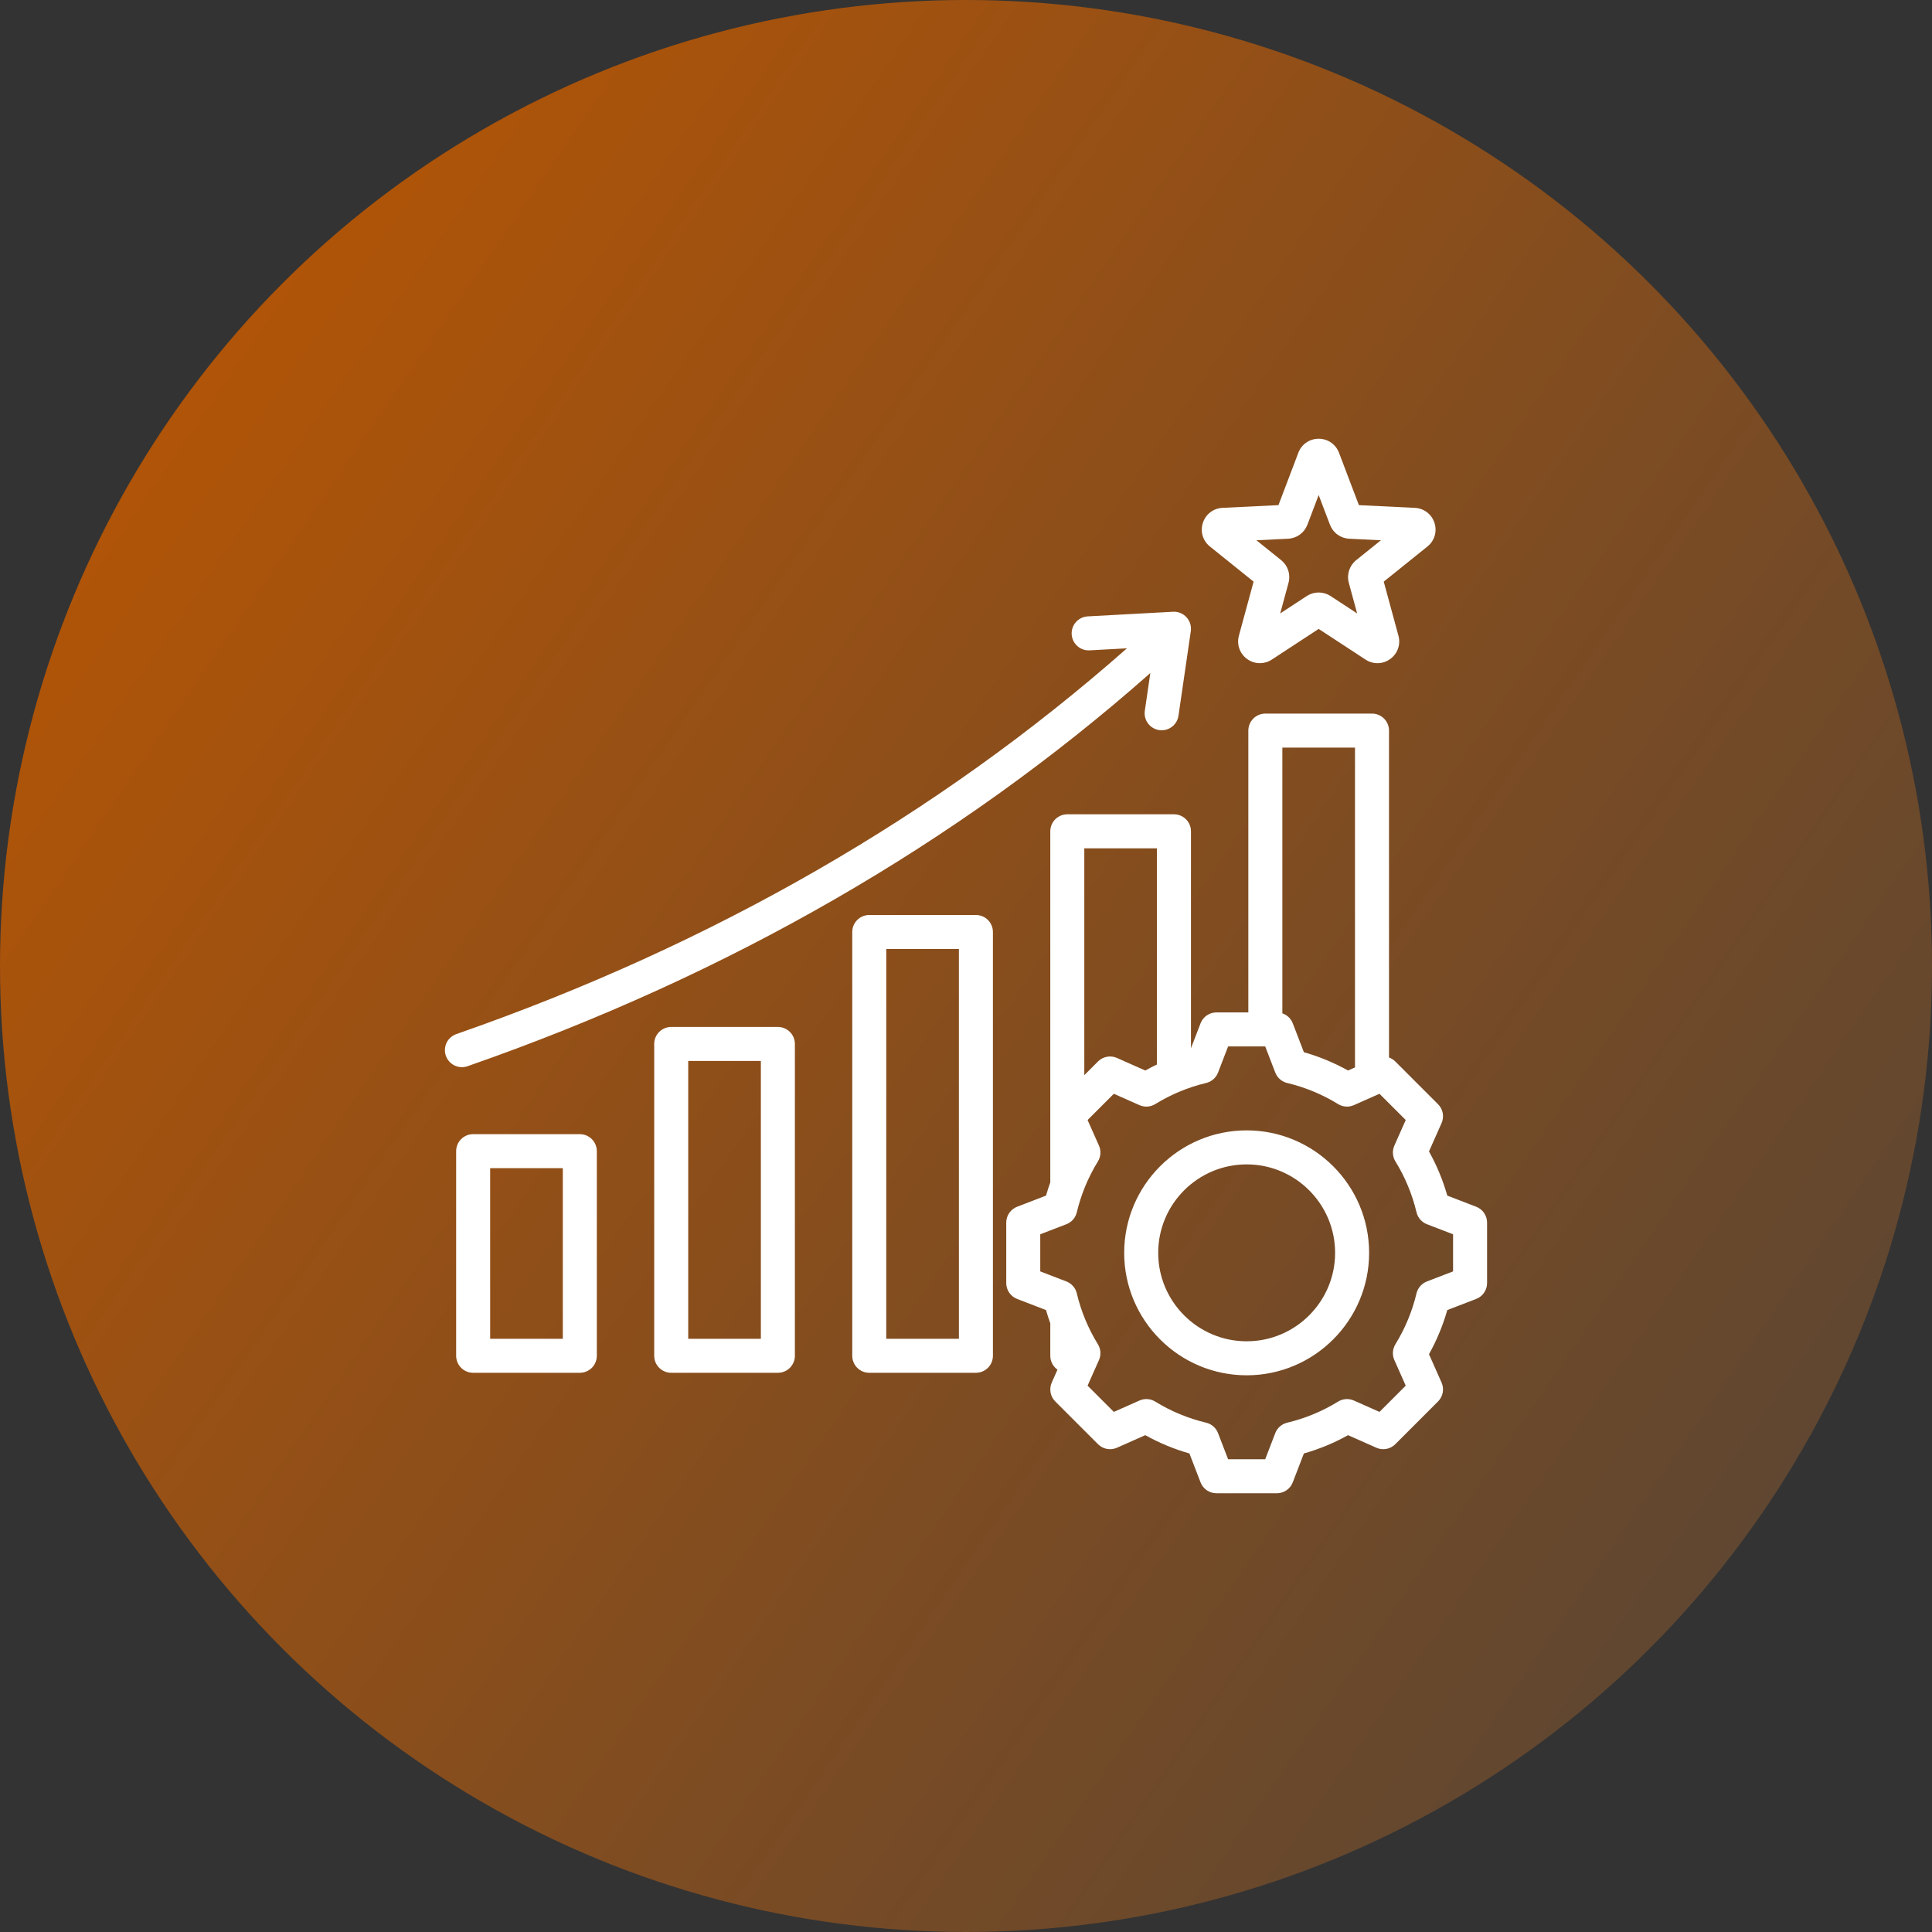
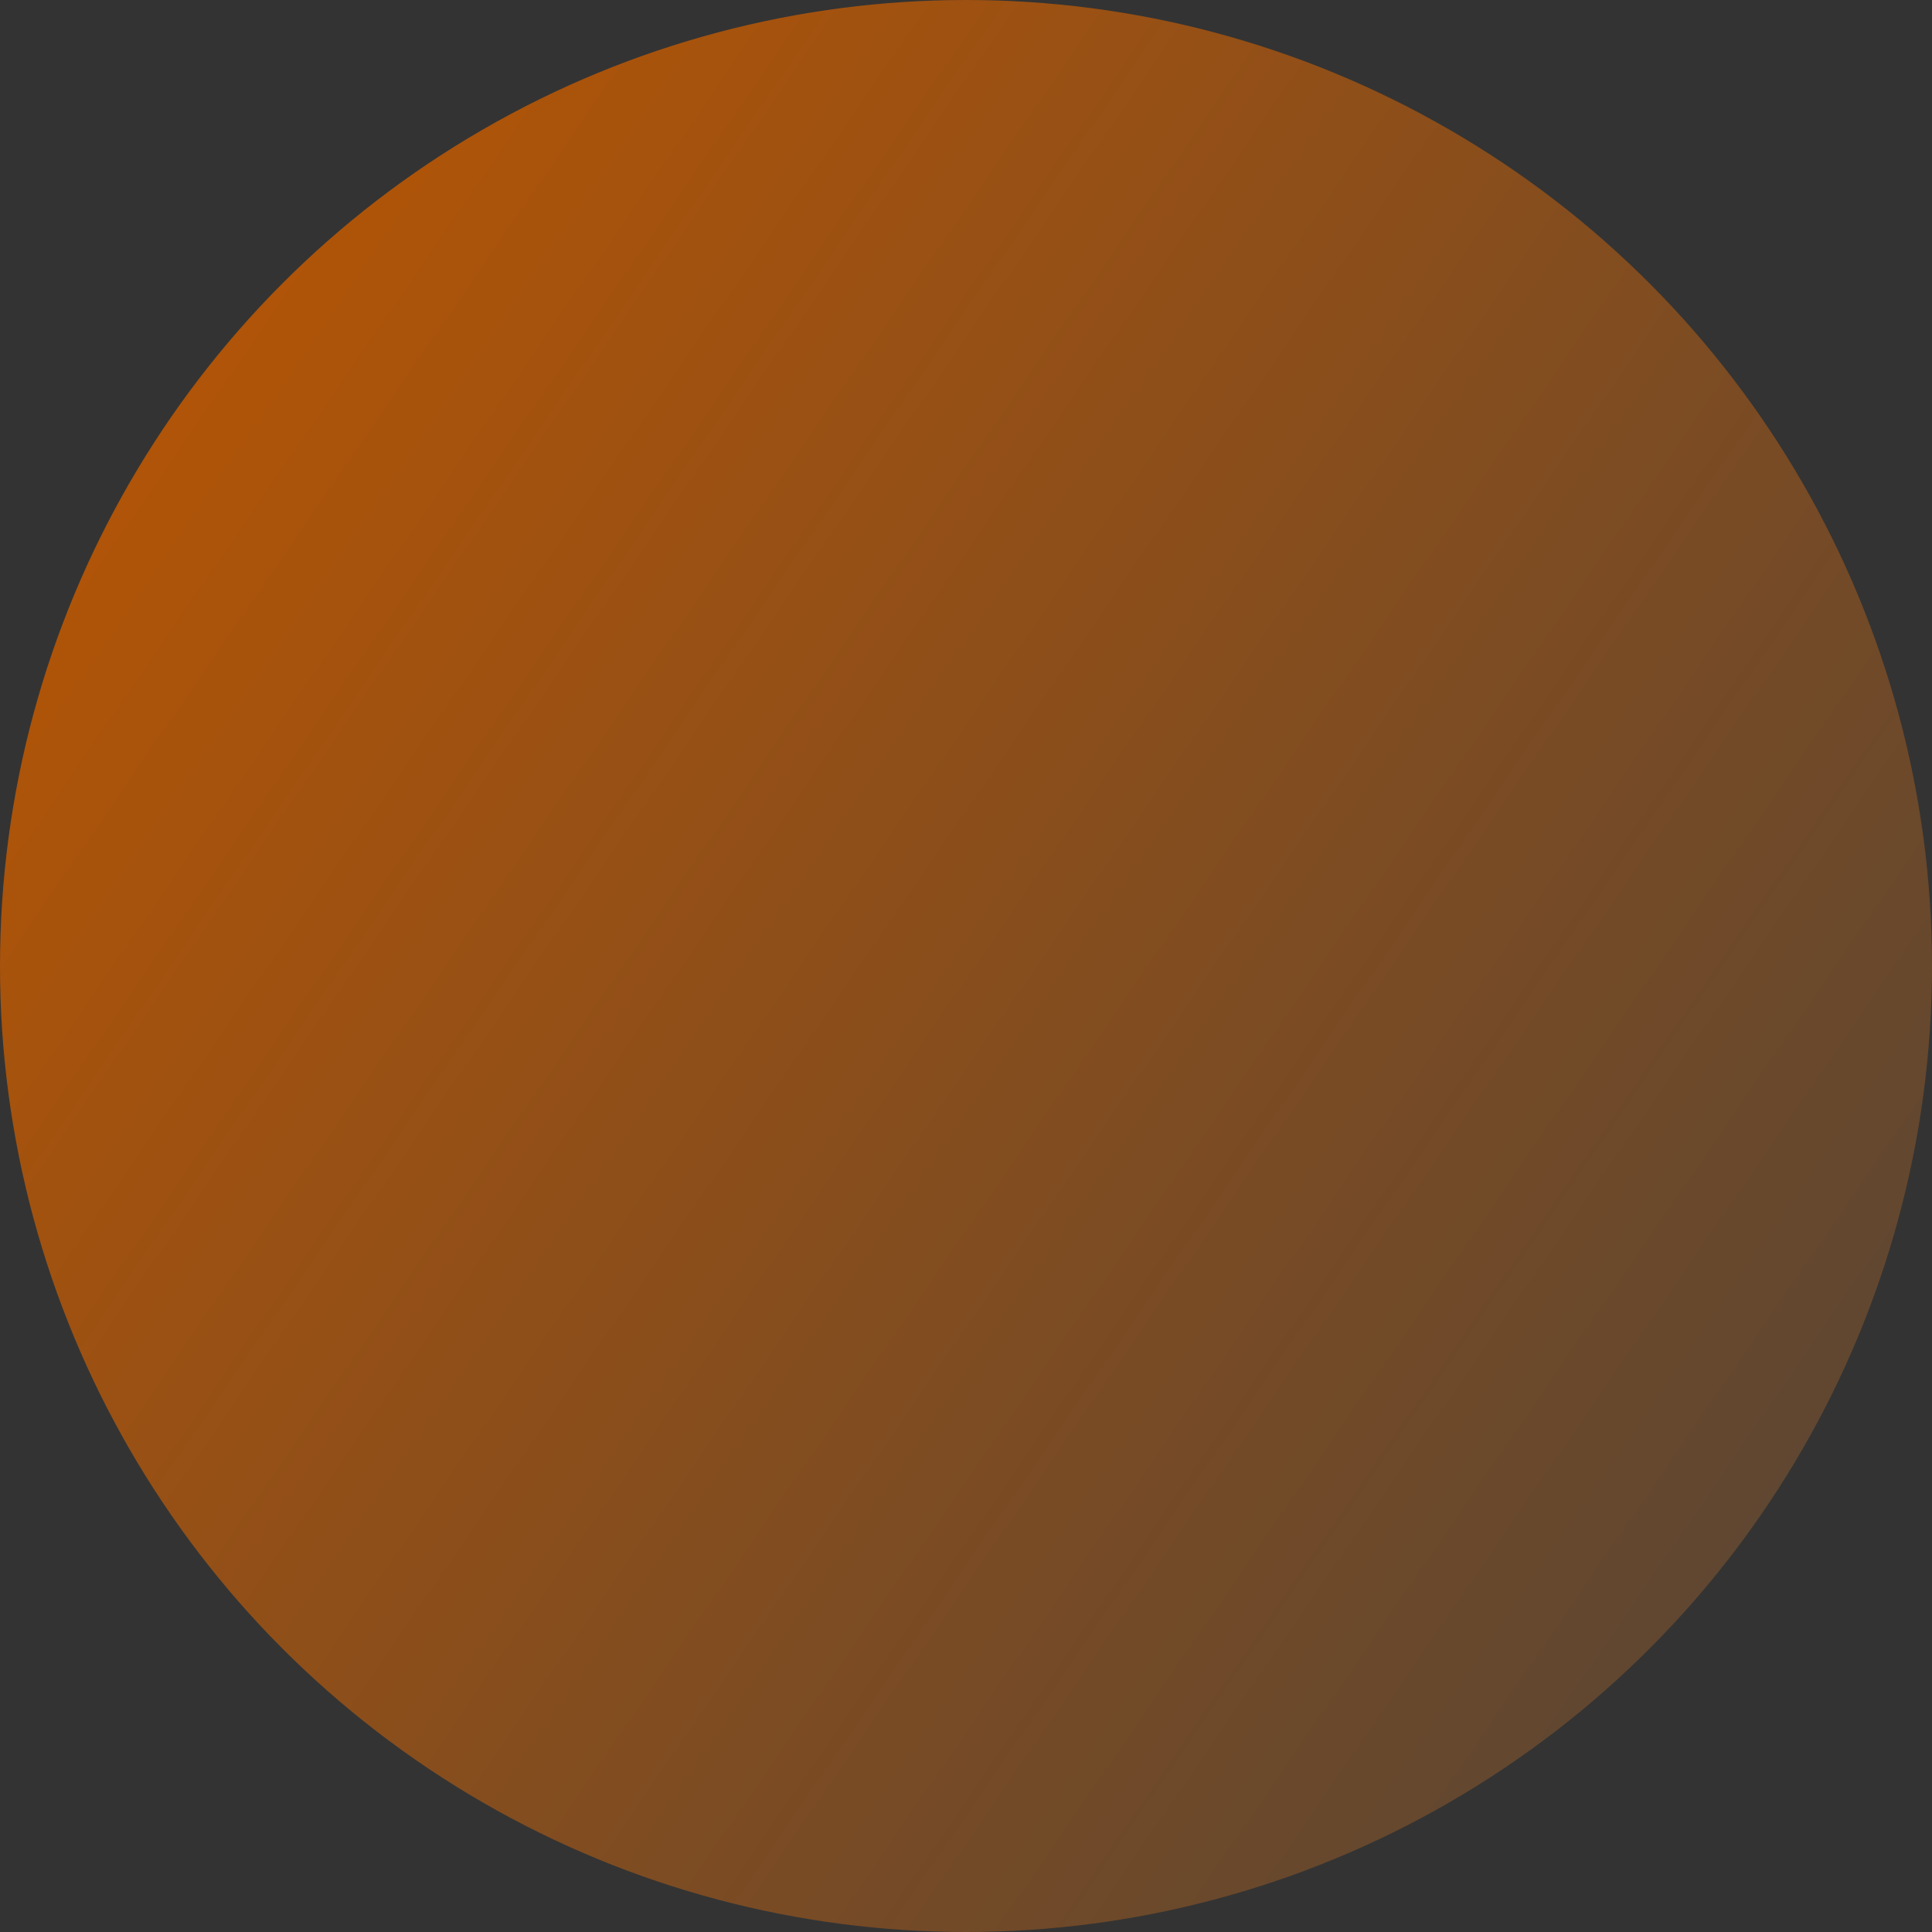
<svg xmlns="http://www.w3.org/2000/svg" width="339" height="339" viewBox="0 0 339 339" fill="none">
  <rect x="0" y="0" width="339" height="339" fill="#333333" stroke="none" />
  <circle cx="169.5" cy="169.5" r="169.5" fill="url(#paint0_linear_23_45)" />
-   <path d="M171.24 160.551H152.525C151.734 160.551 150.975 160.866 150.415 161.425C149.855 161.985 149.541 162.744 149.541 163.536V237.894C149.541 238.685 149.855 239.444 150.415 240.004C150.975 240.564 151.734 240.878 152.525 240.878H171.24C172.031 240.878 172.79 240.564 173.35 240.004C173.91 239.444 174.224 238.685 174.224 237.894V163.536C174.224 162.744 173.91 161.985 173.35 161.425C172.79 160.866 172.031 160.551 171.24 160.551ZM168.255 234.909H155.509V166.52H168.255V234.909ZM136.489 180.194H117.774C116.983 180.194 116.224 180.509 115.664 181.068C115.104 181.628 114.79 182.387 114.79 183.179V237.894C114.79 238.685 115.104 239.444 115.664 240.004C116.224 240.564 116.983 240.878 117.774 240.878H136.489C137.281 240.878 138.04 240.564 138.6 240.004C139.159 239.444 139.474 238.685 139.474 237.894V183.179C139.474 182.387 139.159 181.628 138.6 181.068C138.04 180.509 137.281 180.194 136.489 180.194ZM133.505 234.909H120.759V186.163H133.505V234.909ZM101.738 199.005H83.023C82.232 199.005 81.472 199.32 80.913 199.88C80.353 200.439 80.039 201.198 80.039 201.99V237.893C80.039 238.685 80.353 239.444 80.913 240.004C81.472 240.563 82.232 240.878 83.023 240.878H101.738C102.529 240.878 103.288 240.563 103.848 240.004C104.408 239.444 104.722 238.685 104.722 237.893V201.99C104.722 201.598 104.645 201.21 104.495 200.848C104.345 200.486 104.125 200.157 103.848 199.879C103.571 199.602 103.242 199.382 102.88 199.232C102.518 199.083 102.13 199.005 101.738 199.005ZM98.754 234.909H86.007V204.974H98.753L98.754 234.909ZM81.053 187.251C80.348 187.251 79.665 187.002 79.126 186.546C78.587 186.091 78.226 185.46 78.109 184.764C77.991 184.068 78.124 183.353 78.483 182.746C78.843 182.139 79.405 181.679 80.072 181.447C125.021 165.793 164.569 143.033 197.741 113.758L191.184 114.114C190.394 114.157 189.619 113.884 189.03 113.355C188.441 112.827 188.085 112.086 188.043 111.295C188 110.505 188.272 109.73 188.801 109.141C189.33 108.552 190.071 108.196 190.861 108.154L205.828 107.341C206.27 107.317 206.711 107.391 207.12 107.559C207.529 107.726 207.895 107.982 208.193 108.308C208.491 108.635 208.713 109.023 208.843 109.445C208.973 109.868 209.007 110.314 208.943 110.751L206.783 125.584C206.669 126.367 206.248 127.073 205.614 127.546C204.979 128.019 204.183 128.221 203.4 128.107C202.617 127.993 201.911 127.573 201.437 126.938C200.964 126.304 200.762 125.507 200.876 124.724L201.841 118.1C168.055 147.954 127.788 171.15 82.034 187.084C81.719 187.194 81.387 187.251 81.053 187.251ZM212.301 95.897L219.964 102.057L217.385 111.544C216.965 113.087 217.53 114.692 218.824 115.632C219.474 116.108 220.259 116.366 221.065 116.367C221.789 116.367 222.514 116.158 223.156 115.738L231.382 110.353L239.608 115.738C240.945 116.613 242.646 116.572 243.94 115.632C245.233 114.692 245.798 113.088 245.379 111.544L242.799 102.057L250.462 95.898C251.709 94.897 252.195 93.266 251.701 91.745C251.207 90.224 249.855 89.191 248.258 89.113L238.439 88.634L234.949 79.443C234.382 77.949 232.982 76.984 231.382 76.984C229.782 76.984 228.382 77.949 227.815 79.442L224.326 88.633L214.506 89.112C212.908 89.19 211.557 90.223 211.063 91.744C210.568 93.266 211.055 94.896 212.301 95.897ZM226.023 94.527C226.765 94.491 227.48 94.239 228.08 93.803C228.681 93.367 229.141 92.764 229.405 92.07L231.382 86.863L233.36 92.071C233.623 92.765 234.083 93.367 234.684 93.803C235.284 94.239 235.999 94.491 236.74 94.527L242.304 94.798L237.963 98.288C237.384 98.753 236.953 99.376 236.724 100.082C236.495 100.789 236.476 101.546 236.671 102.263L238.132 107.637L233.471 104.586C232.85 104.179 232.124 103.963 231.381 103.963C230.639 103.963 229.913 104.18 229.292 104.586L224.632 107.637L226.093 102.263C226.288 101.546 226.27 100.789 226.041 100.082C225.811 99.376 225.381 98.752 224.802 98.288L220.46 94.798L226.023 94.527ZM259.018 211.74L253.952 209.789C253.183 207.09 252.105 204.49 250.738 202.039L252.944 197.074C253.189 196.523 253.261 195.91 253.151 195.317C253.04 194.724 252.753 194.179 252.327 193.752L244.824 186.249C244.513 185.939 244.138 185.702 243.724 185.554V128.195C243.724 127.404 243.41 126.645 242.85 126.085C242.29 125.525 241.531 125.211 240.74 125.211H222.025C221.233 125.211 220.474 125.525 219.915 126.085C219.355 126.645 219.04 127.404 219.04 128.195V177.645H213.441C212.838 177.645 212.249 177.828 211.751 178.169C211.254 178.511 210.872 178.995 210.656 179.557L208.975 183.925V145.866C208.975 145.074 208.66 144.315 208.1 143.755C207.541 143.196 206.782 142.881 205.99 142.881H187.275C186.484 142.881 185.725 143.196 185.165 143.755C184.605 144.315 184.291 145.074 184.291 145.866V207.466C184.015 208.232 183.765 209.007 183.541 209.789L178.473 211.74C177.91 211.957 177.426 212.339 177.085 212.836C176.743 213.333 176.561 213.922 176.561 214.525V225.135C176.561 225.739 176.744 226.327 177.085 226.825C177.426 227.322 177.91 227.704 178.473 227.921L183.54 229.871C183.764 230.654 184.015 231.43 184.291 232.197V237.893C184.291 238.37 184.405 238.84 184.625 239.264C184.844 239.687 185.162 240.052 185.552 240.327L184.548 242.587C184.303 243.138 184.231 243.751 184.341 244.344C184.451 244.936 184.738 245.482 185.165 245.909L192.668 253.411C193.094 253.838 193.64 254.125 194.233 254.235C194.826 254.345 195.438 254.273 195.99 254.029L200.957 251.822C203.407 253.189 206.007 254.267 208.705 255.035L210.656 260.103C210.872 260.666 211.254 261.15 211.751 261.491C212.249 261.833 212.838 262.015 213.441 262.015H224.051C224.654 262.015 225.243 261.833 225.74 261.491C226.238 261.15 226.62 260.666 226.836 260.103L228.786 255.036C231.485 254.268 234.086 253.19 236.537 251.823L241.502 254.028C242.054 254.273 242.666 254.345 243.259 254.235C243.852 254.125 244.398 253.837 244.824 253.411L252.327 245.908C252.753 245.482 253.04 244.936 253.151 244.343C253.261 243.75 253.189 243.138 252.944 242.587L250.738 237.619C252.104 235.169 253.182 232.569 253.95 229.871L259.018 227.921C259.581 227.704 260.065 227.322 260.406 226.825C260.748 226.328 260.93 225.739 260.93 225.135V214.525C260.93 213.922 260.748 213.333 260.406 212.836C260.065 212.339 259.581 211.957 259.018 211.74ZM237.755 131.18V187.296L236.535 187.838C234.085 186.472 231.485 185.394 228.787 184.626L226.836 179.557C226.679 179.15 226.433 178.781 226.118 178.479C225.802 178.176 225.423 177.947 225.009 177.807V131.18H237.755ZM203.005 148.85V186.783C202.311 187.113 201.628 187.465 200.956 187.839L195.989 185.632C195.438 185.388 194.825 185.316 194.232 185.426C193.639 185.536 193.094 185.823 192.667 186.25L190.259 188.658V148.85H203.005ZM254.962 223.087L250.378 224.851C249.926 225.025 249.523 225.307 249.204 225.671C248.885 226.036 248.659 226.474 248.547 226.945C247.797 230.097 246.548 233.109 244.848 235.868C244.594 236.28 244.444 236.749 244.412 237.233C244.379 237.716 244.465 238.2 244.662 238.643L246.657 243.136L242.052 247.741L237.561 245.747C237.118 245.55 236.634 245.464 236.15 245.496C235.666 245.529 235.198 245.679 234.785 245.933C232.026 247.634 229.013 248.883 225.861 249.633C225.389 249.745 224.952 249.97 224.587 250.289C224.222 250.608 223.94 251.012 223.766 251.464L222.002 256.047H215.489L213.725 251.463C213.551 251.01 213.27 250.607 212.905 250.288C212.54 249.969 212.103 249.744 211.631 249.632C208.479 248.882 205.467 247.633 202.709 245.932C202.296 245.678 201.827 245.529 201.344 245.496C200.86 245.464 200.376 245.549 199.933 245.746L195.44 247.742L190.834 243.137L192.829 238.646C193.026 238.203 193.112 237.719 193.079 237.235C193.047 236.751 192.897 236.283 192.643 235.87C190.942 233.111 189.693 230.098 188.943 226.945C188.831 226.473 188.605 226.036 188.286 225.671C187.967 225.306 187.564 225.025 187.112 224.85L182.53 223.087V216.574L187.113 214.81C187.565 214.636 187.968 214.354 188.288 213.99C188.607 213.625 188.832 213.188 188.944 212.716C189.694 209.564 190.943 206.551 192.644 203.793C192.898 203.38 193.048 202.911 193.08 202.428C193.112 201.944 193.027 201.46 192.83 201.016L190.835 196.524L195.44 191.919L199.933 193.915C200.376 194.112 200.86 194.197 201.344 194.165C201.828 194.132 202.296 193.982 202.709 193.728C205.467 192.028 208.479 190.779 211.631 190.029C212.103 189.917 212.54 189.692 212.905 189.372C213.27 189.053 213.552 188.65 213.726 188.198L215.49 183.614H222.002L223.767 188.198C223.941 188.65 224.223 189.053 224.588 189.373C224.953 189.692 225.39 189.917 225.861 190.029C229.013 190.779 232.026 192.028 234.784 193.728C235.197 193.982 235.665 194.132 236.149 194.165C236.632 194.197 237.117 194.111 237.56 193.915L242.053 191.919L246.658 196.524L244.663 201.015C244.466 201.458 244.381 201.943 244.413 202.426C244.446 202.91 244.595 203.379 244.85 203.792C246.551 206.55 247.8 209.563 248.55 212.716C248.662 213.188 248.887 213.625 249.206 213.99C249.525 214.355 249.929 214.637 250.381 214.811L254.963 216.575V223.087H254.962ZM218.745 198.342C206.896 198.342 197.256 207.982 197.256 219.831C197.256 231.679 206.896 241.319 218.745 241.319C230.595 241.319 240.234 231.679 240.234 219.831C240.234 207.982 230.595 198.342 218.745 198.342ZM218.745 235.351C210.188 235.351 203.225 228.388 203.225 219.831C203.225 211.273 210.187 204.31 218.745 204.31C227.303 204.31 234.266 211.273 234.266 219.831C234.266 228.388 227.303 235.351 218.745 235.351Z" fill="white" />
  <defs>
    <linearGradient id="paint0_linear_23_45" x1="0" y1="0" x2="493.5" y2="339" gradientUnits="userSpaceOnUse">
      <stop stop-color="#BF5700" />
      <stop offset="1" stop-color="#333F48" />
    </linearGradient>
  </defs>
</svg>